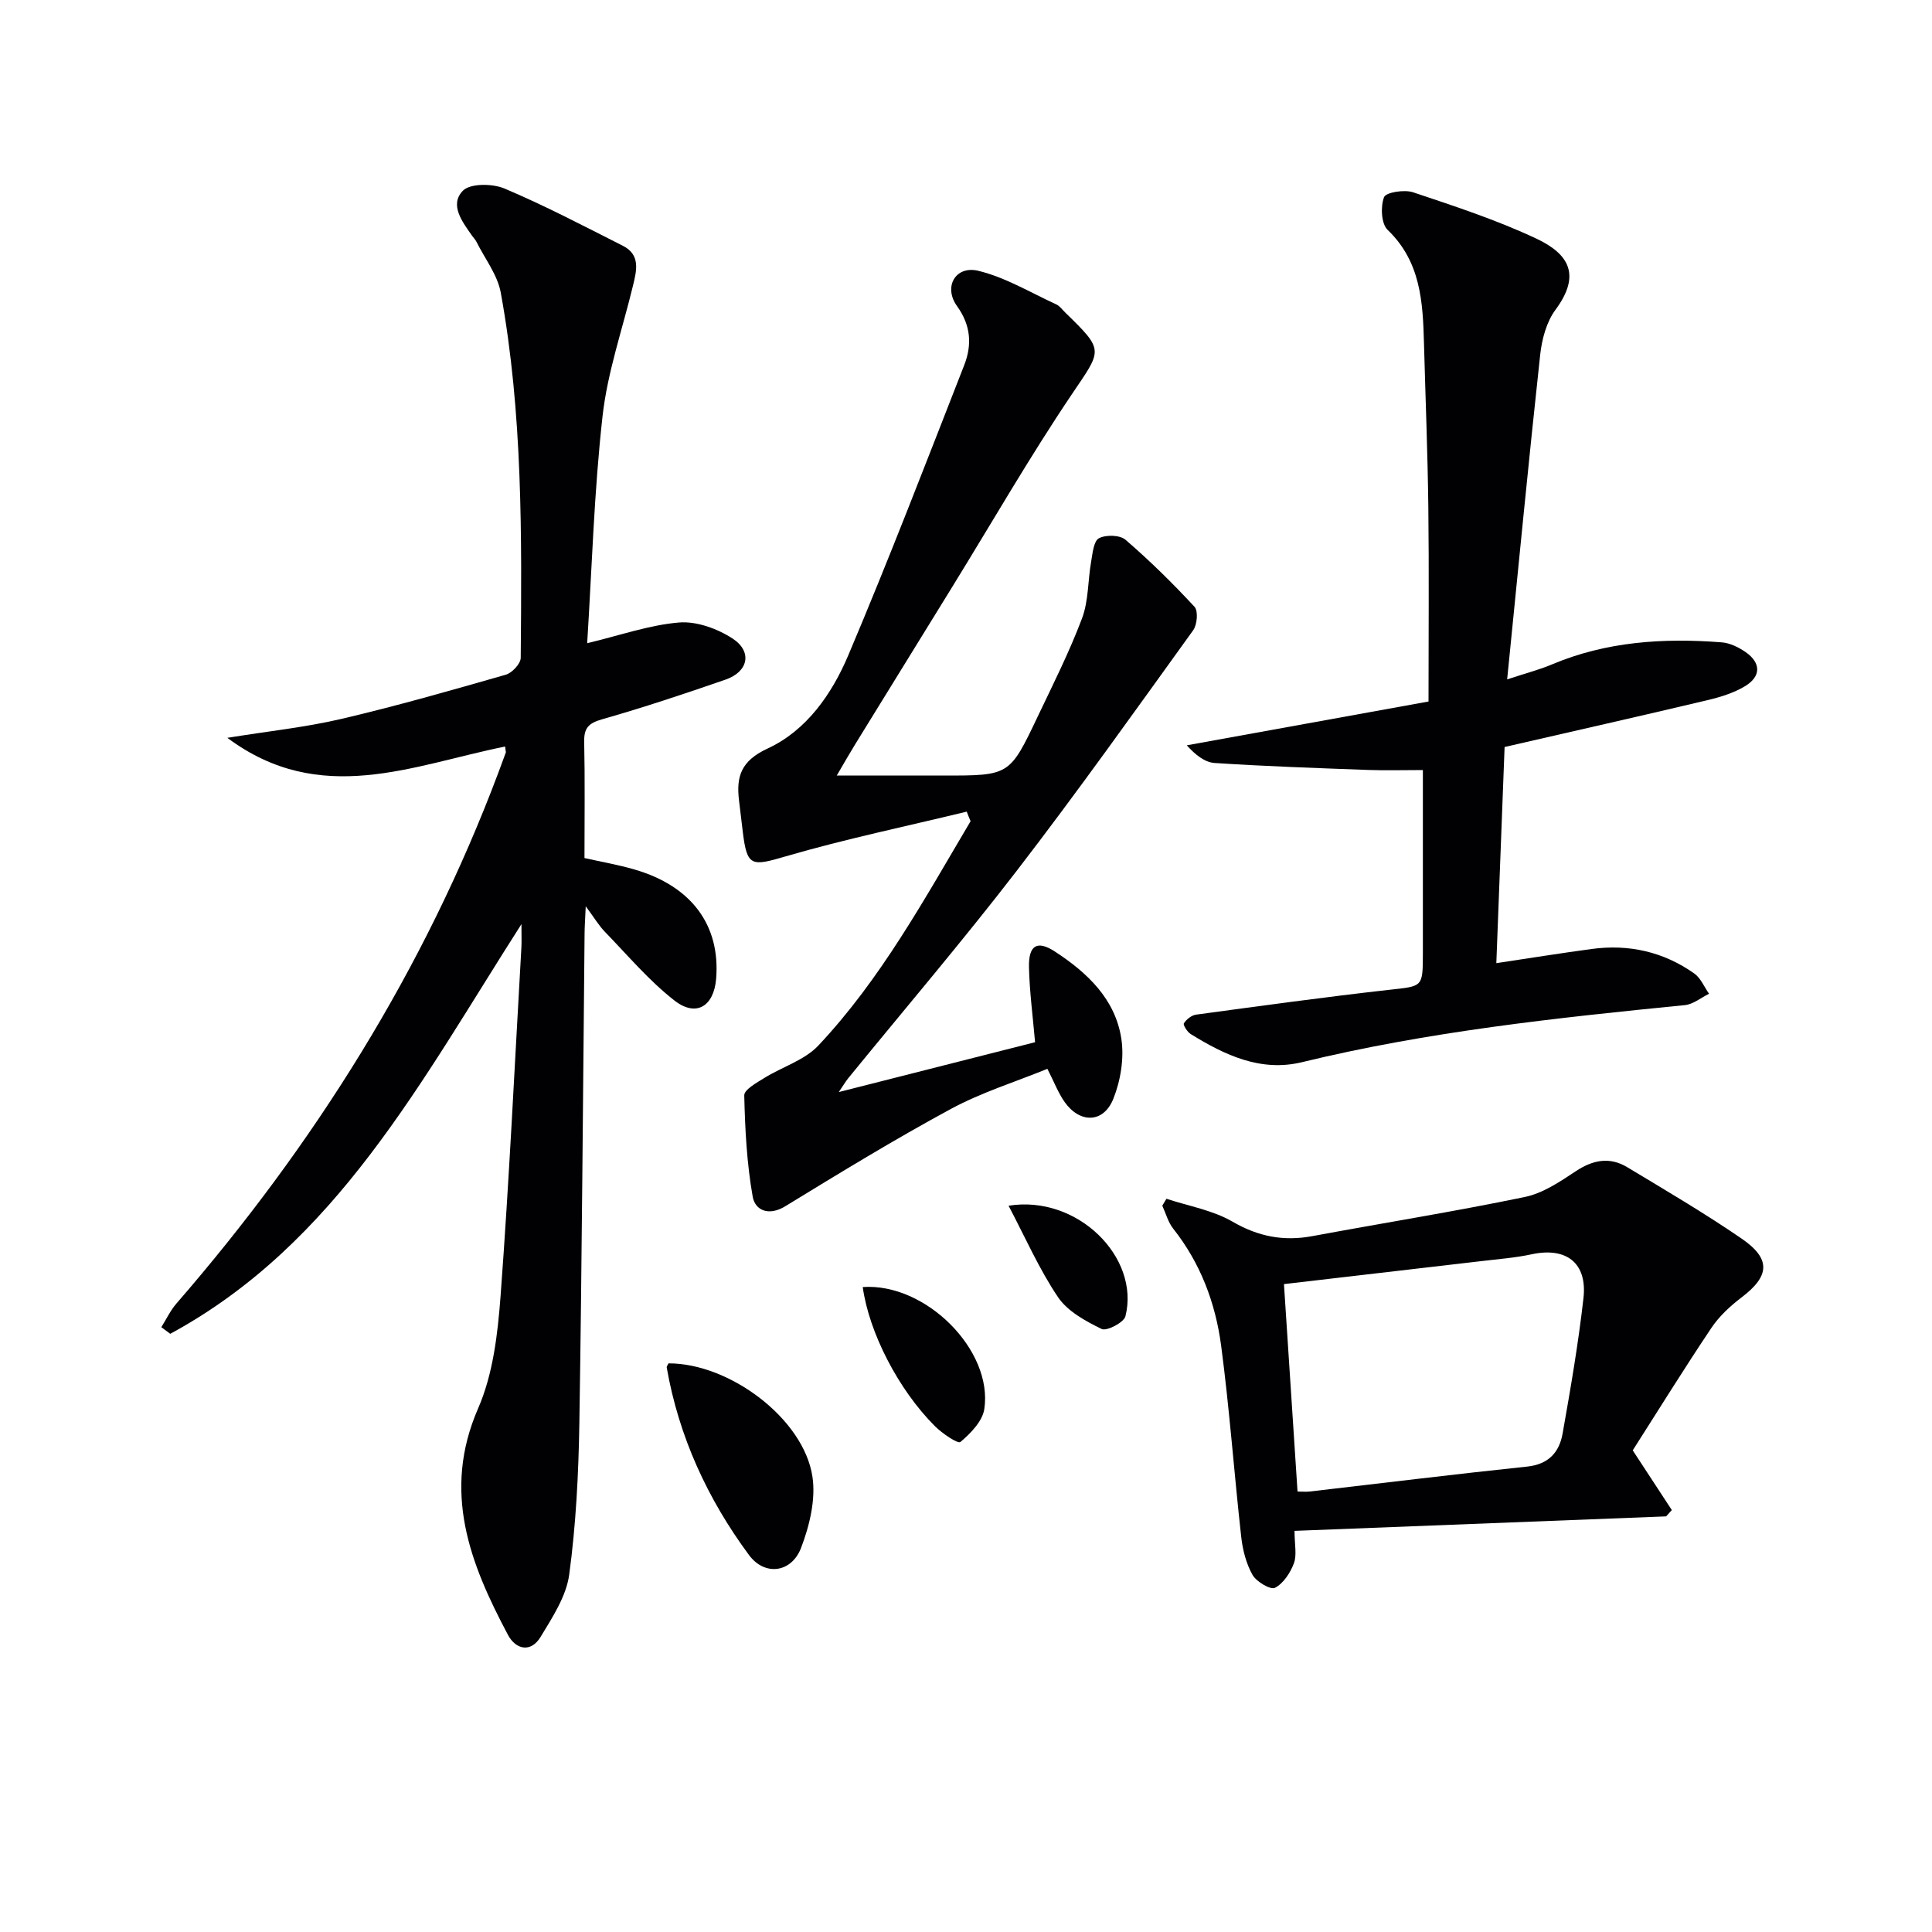
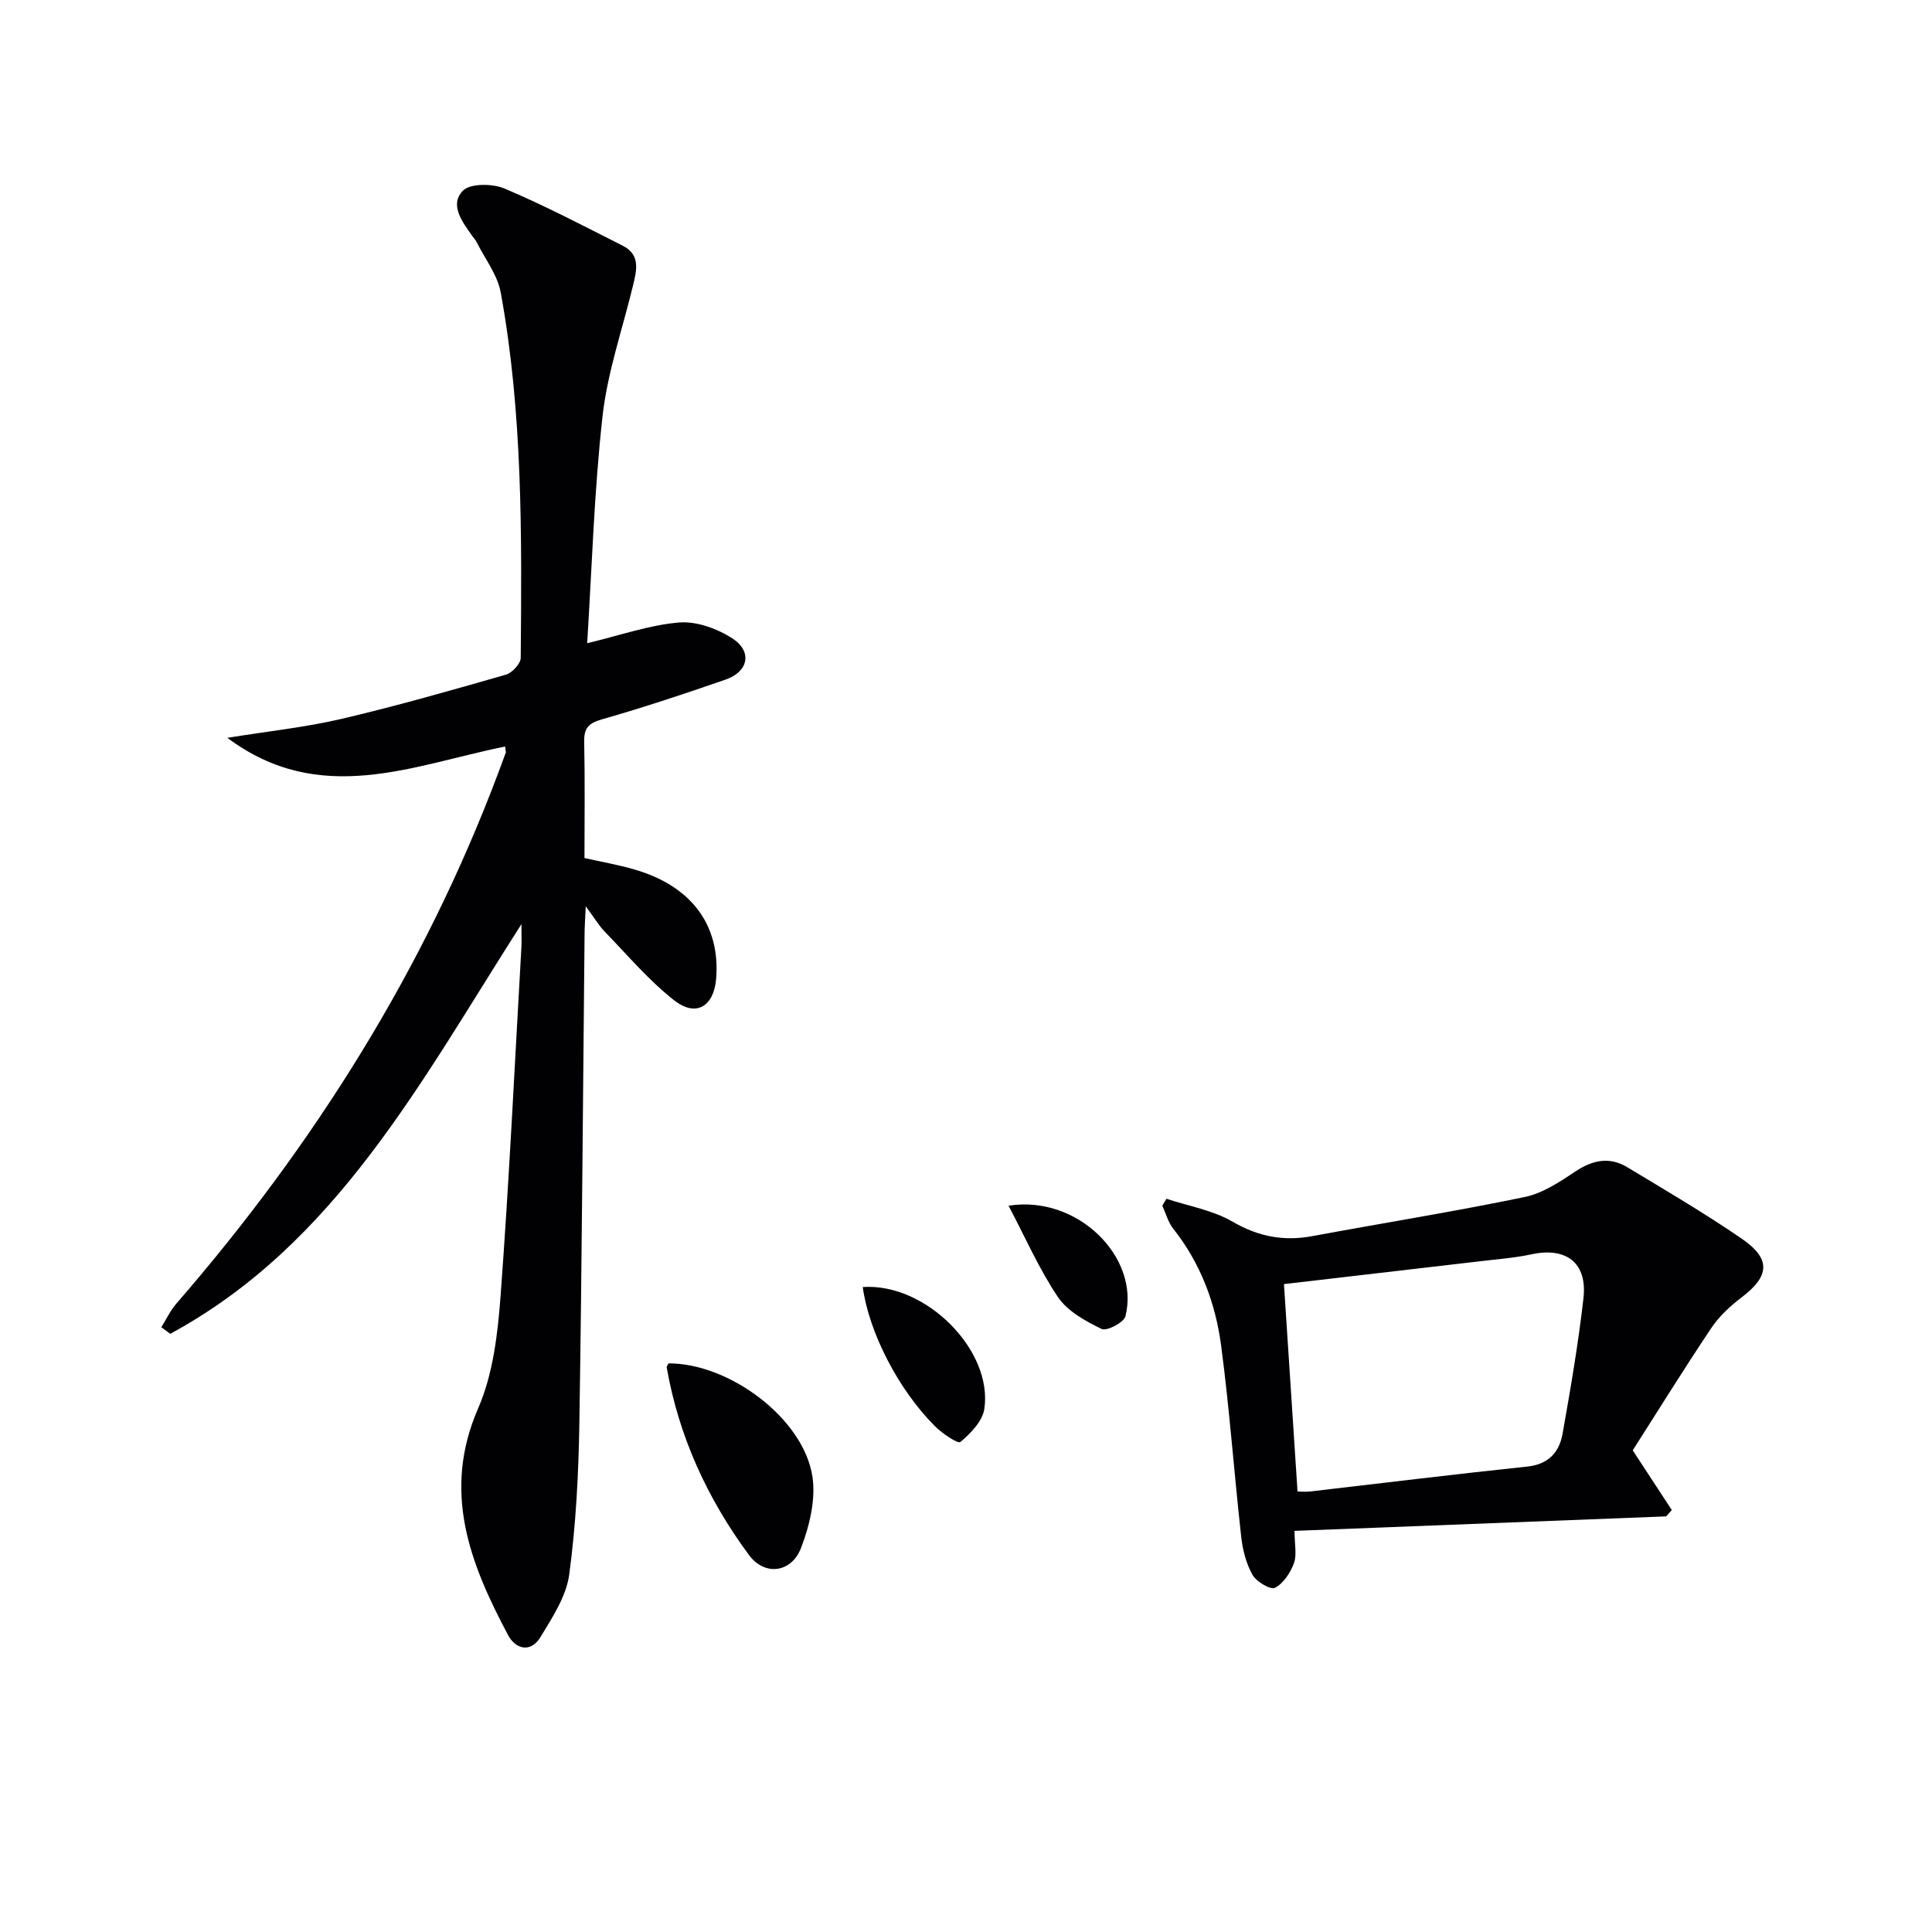
<svg xmlns="http://www.w3.org/2000/svg" enable-background="new 0 0 400 400" viewBox="0 0 400 400">
  <g fill="#010104">
    <path d="m104.58 154.56c-19.15 3.86-38.27 12.57-57.51-1.8 8.44-1.37 16.12-2.17 23.58-3.91 11.45-2.68 22.76-5.92 34.07-9.16 1.3-.37 3.08-2.28 3.09-3.49.22-25.28.43-50.6-4.13-75.6-.67-3.7-3.3-7.05-5.04-10.55-.22-.44-.59-.8-.88-1.21-2.03-2.9-4.75-6.41-1.94-9.34 1.5-1.56 6.12-1.52 8.6-.48 8.36 3.53 16.43 7.77 24.54 11.87 3.69 1.87 2.85 5.13 2.09 8.26-2.17 9-5.28 17.89-6.3 27.02-1.75 15.63-2.2 31.41-3.18 47 6.94-1.66 12.93-3.79 19.05-4.29 3.6-.29 7.89 1.27 11.02 3.3 4.18 2.71 3.31 6.89-1.41 8.52-8.46 2.93-16.96 5.77-25.57 8.22-2.8.8-3.77 1.8-3.71 4.66.17 7.82.06 15.65.06 24.07 3.46.78 6.98 1.38 10.39 2.38 11.78 3.43 17.76 11.53 16.87 22.59-.46 5.72-4.13 8.03-8.63 4.53-5.3-4.13-9.72-9.41-14.44-14.27-1.2-1.24-2.1-2.77-3.93-5.25-.13 2.83-.23 4.25-.24 5.66-.34 33.8-.55 67.6-1.08 101.39-.17 10.46-.7 20.97-2.1 31.32-.61 4.5-3.48 8.86-5.93 12.91-2.01 3.32-5.13 2.63-6.75-.42-7.87-14.8-13.69-29.66-6.18-46.9 3.1-7.11 4.06-15.43 4.65-23.29 1.79-24.03 2.93-48.11 4.31-72.16.06-1.1.01-2.21.01-4.81-20.82 32.55-38.32 66.18-72.71 84.82-.62-.46-1.23-.91-1.85-1.37 1.03-1.64 1.87-3.45 3.12-4.89 28.49-32.84 51.32-69.11 66.66-109.92.52-1.39 1.04-2.79 1.55-4.19.02-.13-.06-.32-.15-1.22z" />
-     <path d="m200.15 168.04c-12.51 3.04-25.14 5.66-37.48 9.26-7.1 2.08-8.01 2.17-8.89-5.12-.26-2.14-.51-4.29-.77-6.43-.62-5.03.44-8.25 5.94-10.79 8.05-3.73 13.29-11.29 16.67-19.27 8.41-19.86 16.15-40 24.01-60.09 1.63-4.17 1.41-8.2-1.49-12.23-2.86-3.97-.32-8.43 4.38-7.31 5.62 1.35 10.82 4.51 16.17 6.96.72.33 1.24 1.09 1.84 1.67 8.2 7.99 7.65 7.63 1.37 16.96-8.72 12.94-16.51 26.51-24.71 39.8-6.72 10.9-13.45 21.79-20.16 32.69-1.11 1.8-2.16 3.65-3.79 6.43h22.16c13.58 0 13.63.02 19.41-12.14 3.21-6.74 6.59-13.44 9.21-20.4 1.37-3.64 1.2-7.84 1.89-11.76.3-1.72.52-4.25 1.61-4.83 1.44-.76 4.34-.69 5.5.31 5.03 4.33 9.78 9.01 14.29 13.88.79.85.56 3.69-.27 4.85-12.04 16.7-23.97 33.49-36.53 49.8-11.26 14.62-23.26 28.68-34.92 42.99-.5.62-.91 1.32-1.93 2.83 14.11-3.58 27.3-6.93 40.64-10.32-.46-5.32-1.14-10.4-1.26-15.48-.11-4.62 1.69-5.69 5.37-3.29 6.71 4.37 12.53 9.86 13.76 18.11.59 3.98-.15 8.58-1.66 12.36-2.02 5.07-6.91 5.17-10.09.68-1.32-1.87-2.15-4.09-3.57-6.87-6.64 2.71-13.65 4.88-19.99 8.31-11.65 6.3-22.98 13.23-34.29 20.15-3.44 2.1-6.23.82-6.73-1.98-1.22-6.89-1.59-13.97-1.75-20.98-.03-1.19 2.57-2.62 4.16-3.61 3.7-2.3 8.32-3.67 11.18-6.71 12.96-13.78 21.96-30.32 31.52-46.45-.29-.66-.55-1.32-.8-1.98z" />
-     <path d="m311.51 154.66c-.57 14.92-1.13 29.67-1.71 44.75 7.08-1.06 13.39-2.08 19.72-2.93 7.71-1.05 14.89.57 21.26 5.07 1.34.95 2.06 2.78 3.06 4.2-1.67.81-3.28 2.18-5.01 2.35-26.61 2.64-53.18 5.47-79.25 11.81-8.56 2.08-16-1.46-23.06-5.82-.71-.44-1.62-1.89-1.41-2.22.53-.82 1.58-1.67 2.52-1.8 13.32-1.8 26.63-3.64 39.99-5.14 6.93-.77 6.96-.47 6.97-7.52 0-12.63 0-25.26 0-37.98-4.14 0-7.76.11-11.36-.02-10.58-.39-21.17-.75-31.74-1.44-2.06-.13-4.02-1.7-5.78-3.66 16.63-3.01 33.26-6.03 50.05-9.07 0-13.97.12-27.1-.04-40.23-.14-11.31-.59-22.61-.9-33.92-.23-8.55-.66-16.91-7.53-23.5-1.33-1.27-1.48-4.83-.74-6.77.39-1.01 4.21-1.61 6.01-1.01 8.63 2.89 17.34 5.74 25.54 9.6 6.86 3.23 9.21 7.61 3.95 14.72-1.87 2.52-2.82 6.1-3.17 9.31-2.39 21.94-4.5 43.91-6.84 67.22 4.09-1.35 6.73-2.02 9.2-3.07 11.33-4.79 23.18-5.53 35.21-4.6 1.72.13 3.54 1.03 4.99 2.04 3.18 2.23 3.19 5.03-.17 7.05-2.36 1.42-5.17 2.27-7.88 2.91-13.7 3.25-27.45 6.35-41.88 9.67z" />
    <path d="m268.02 316.95c0 2.85.51 4.99-.13 6.71-.74 1.97-2.17 4.17-3.92 5.08-.9.47-3.83-1.25-4.64-2.66-1.32-2.33-2.05-5.18-2.35-7.89-1.47-13.19-2.42-26.45-4.16-39.61-1.17-8.8-4.27-17.07-9.92-24.2-1.06-1.34-1.52-3.16-2.26-4.76.29-.48.57-.96.86-1.43 4.59 1.52 9.58 2.36 13.68 4.74 5.34 3.1 10.57 4.1 16.51 3 14.66-2.72 29.39-5.08 43.98-8.1 3.74-.77 7.28-3.15 10.56-5.33 3.56-2.36 7.03-3.04 10.66-.85 7.97 4.8 16.02 9.52 23.68 14.78 6.16 4.22 5.82 7.77.01 12.18-2.36 1.79-4.66 3.92-6.29 6.37-5.72 8.54-11.14 17.29-16.25 25.3 3.06 4.68 5.57 8.52 8.09 12.36-.39.44-.78.88-1.17 1.31-25.46.98-50.92 1.98-76.94 3zm.62-8.14c.91 0 1.74.08 2.56-.01 15-1.73 29.98-3.59 44.99-5.16 4.44-.47 6.65-2.98 7.33-6.84 1.65-9.31 3.26-18.65 4.32-28.04.82-7.31-3.58-10.62-10.75-9.07-3.38.73-6.87.99-10.31 1.4-13.78 1.62-27.57 3.21-40.95 4.77.92 14 1.85 28.23 2.81 42.95z" />
    <path d="m138.41 282.27c12.63-.03 27.96 11.44 29.79 23.42.73 4.73-.59 10.19-2.35 14.79-1.97 5.14-7.5 5.9-10.78 1.47-8.57-11.59-14.52-24.49-17.03-38.81-.04-.27.25-.59.37-.87z" />
    <path d="m178.62 266.47c13.02-.91 27.01 13.08 25.17 25.26-.38 2.53-2.84 5.04-4.95 6.82-.51.43-3.79-1.78-5.28-3.28-7.58-7.58-13.63-19.38-14.94-28.8z" />
    <path d="m208.81 249.63c14.28-2.29 27.26 10.71 24.2 22.89-.32 1.29-3.89 3.14-4.93 2.63-3.34-1.63-7.06-3.66-9.04-6.6-3.9-5.79-6.74-12.3-10.23-18.92z" />
  </g>
</svg>